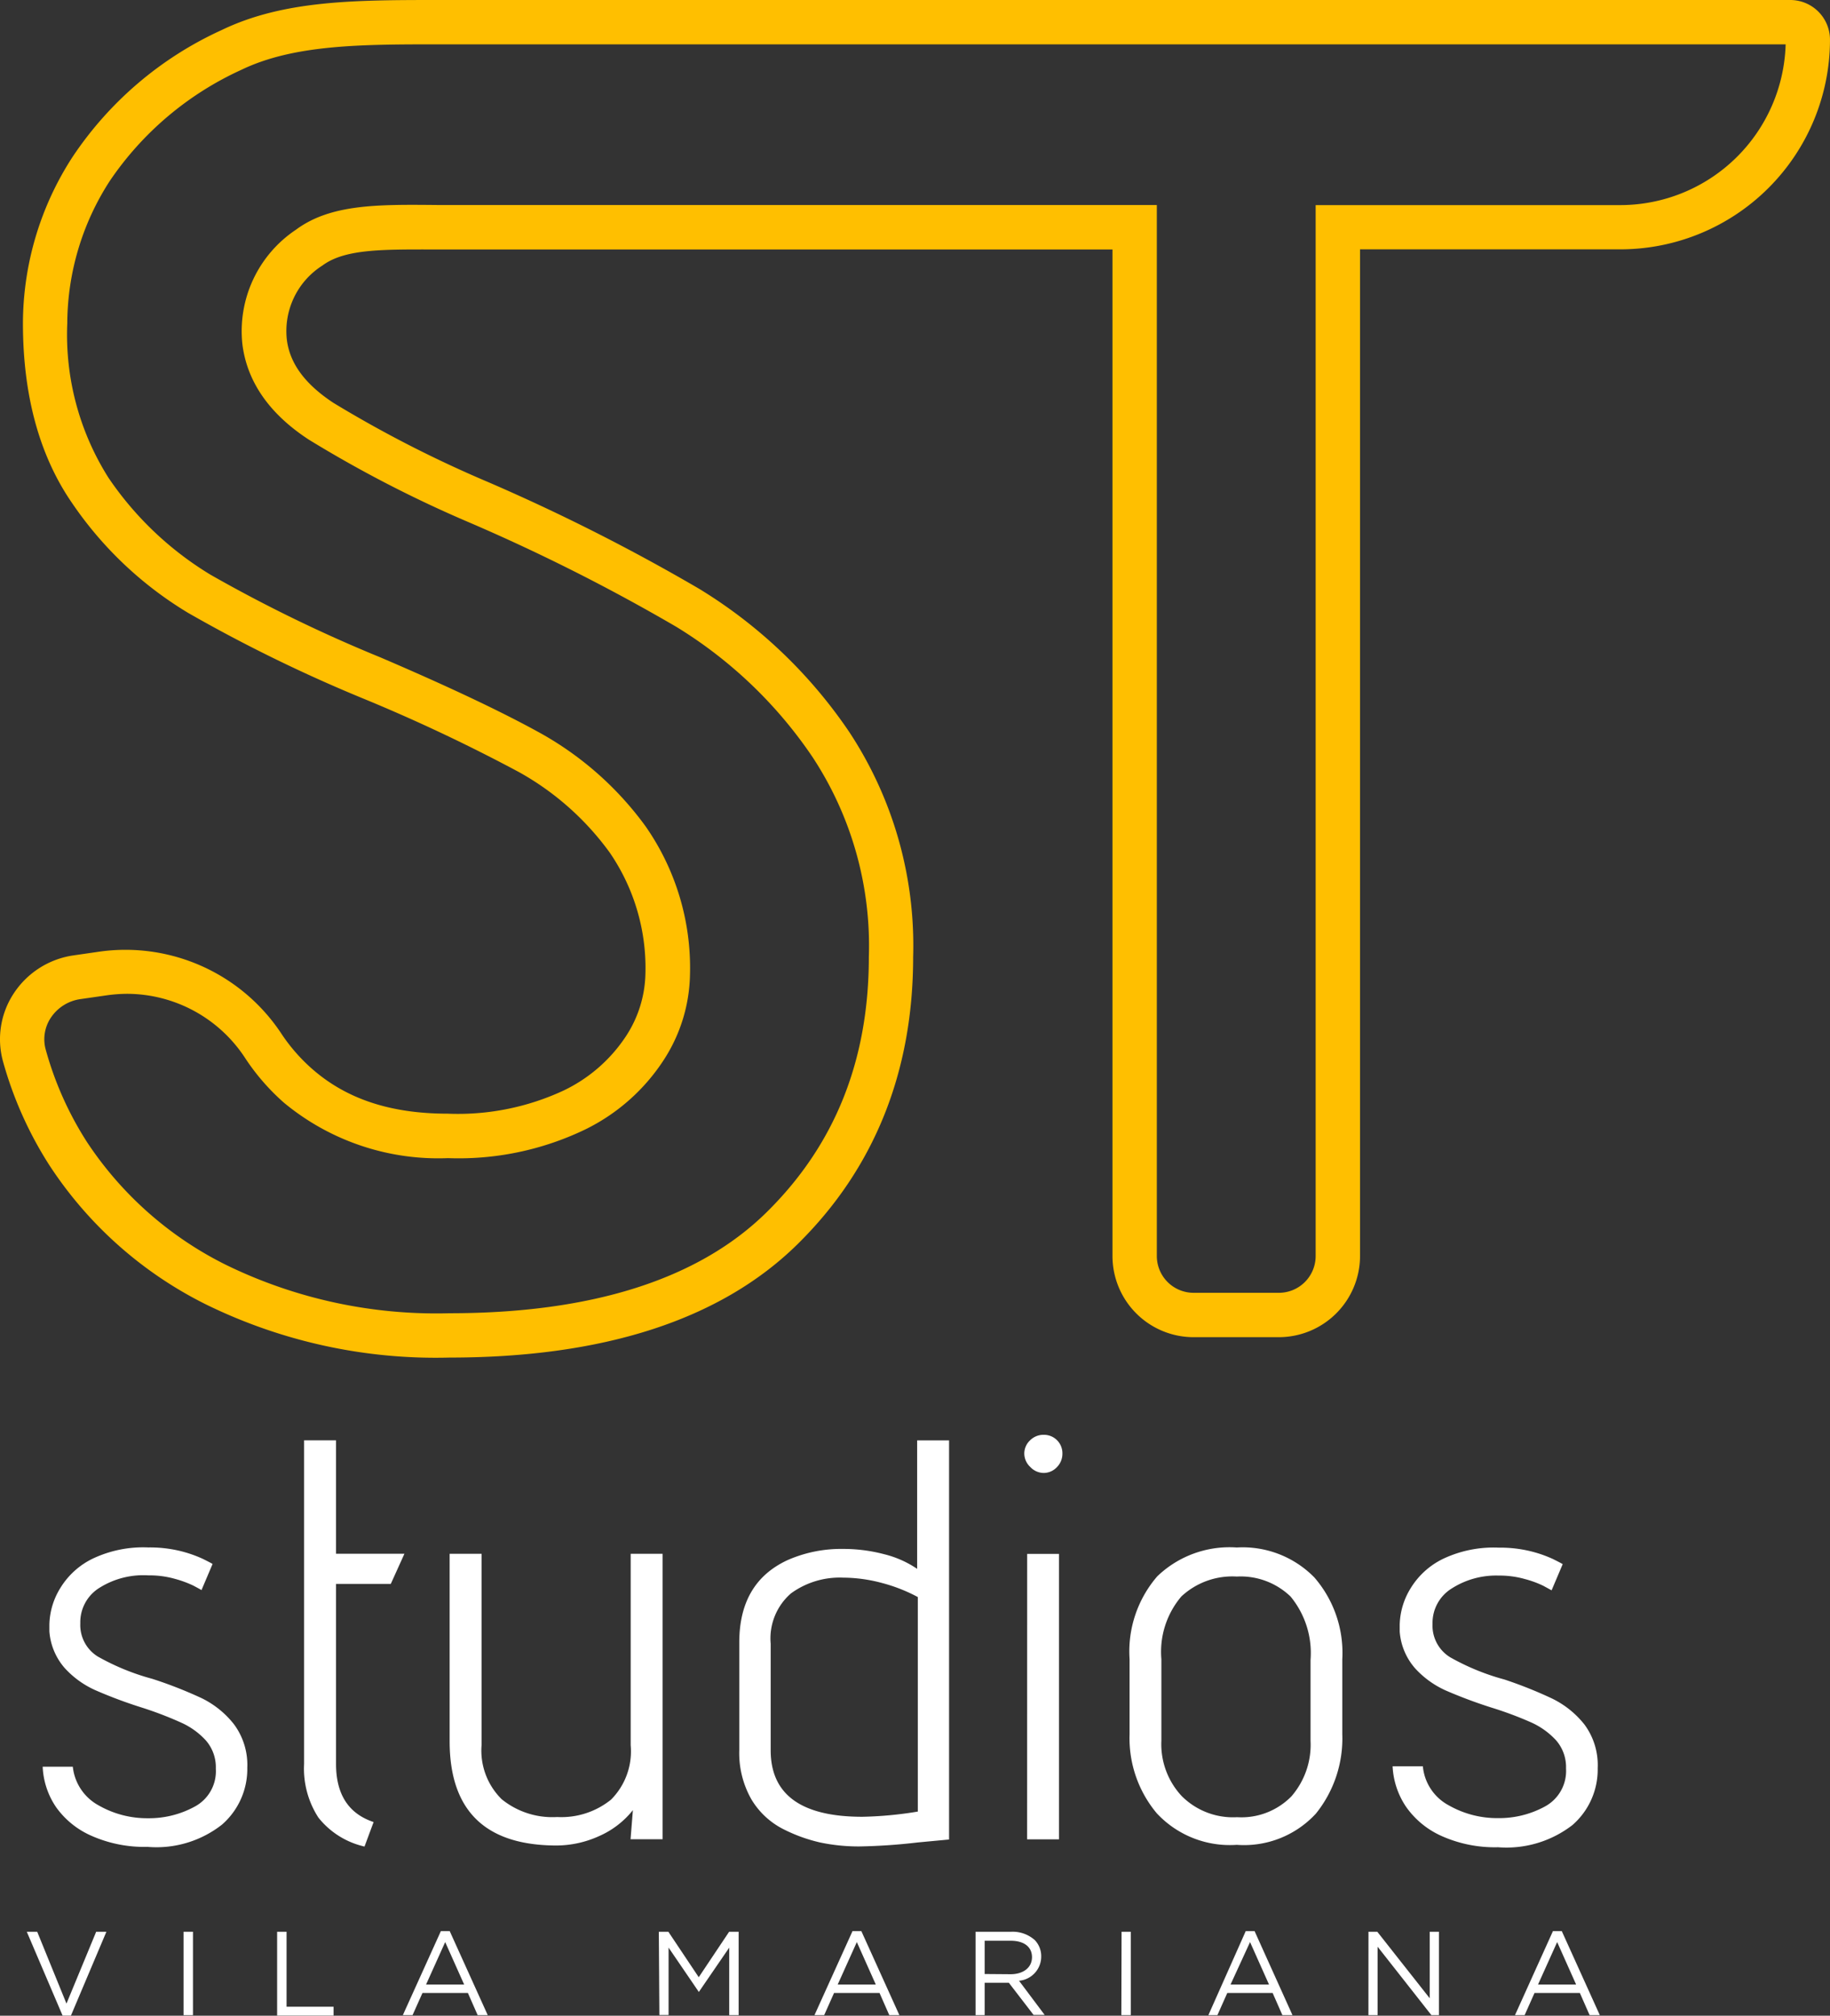
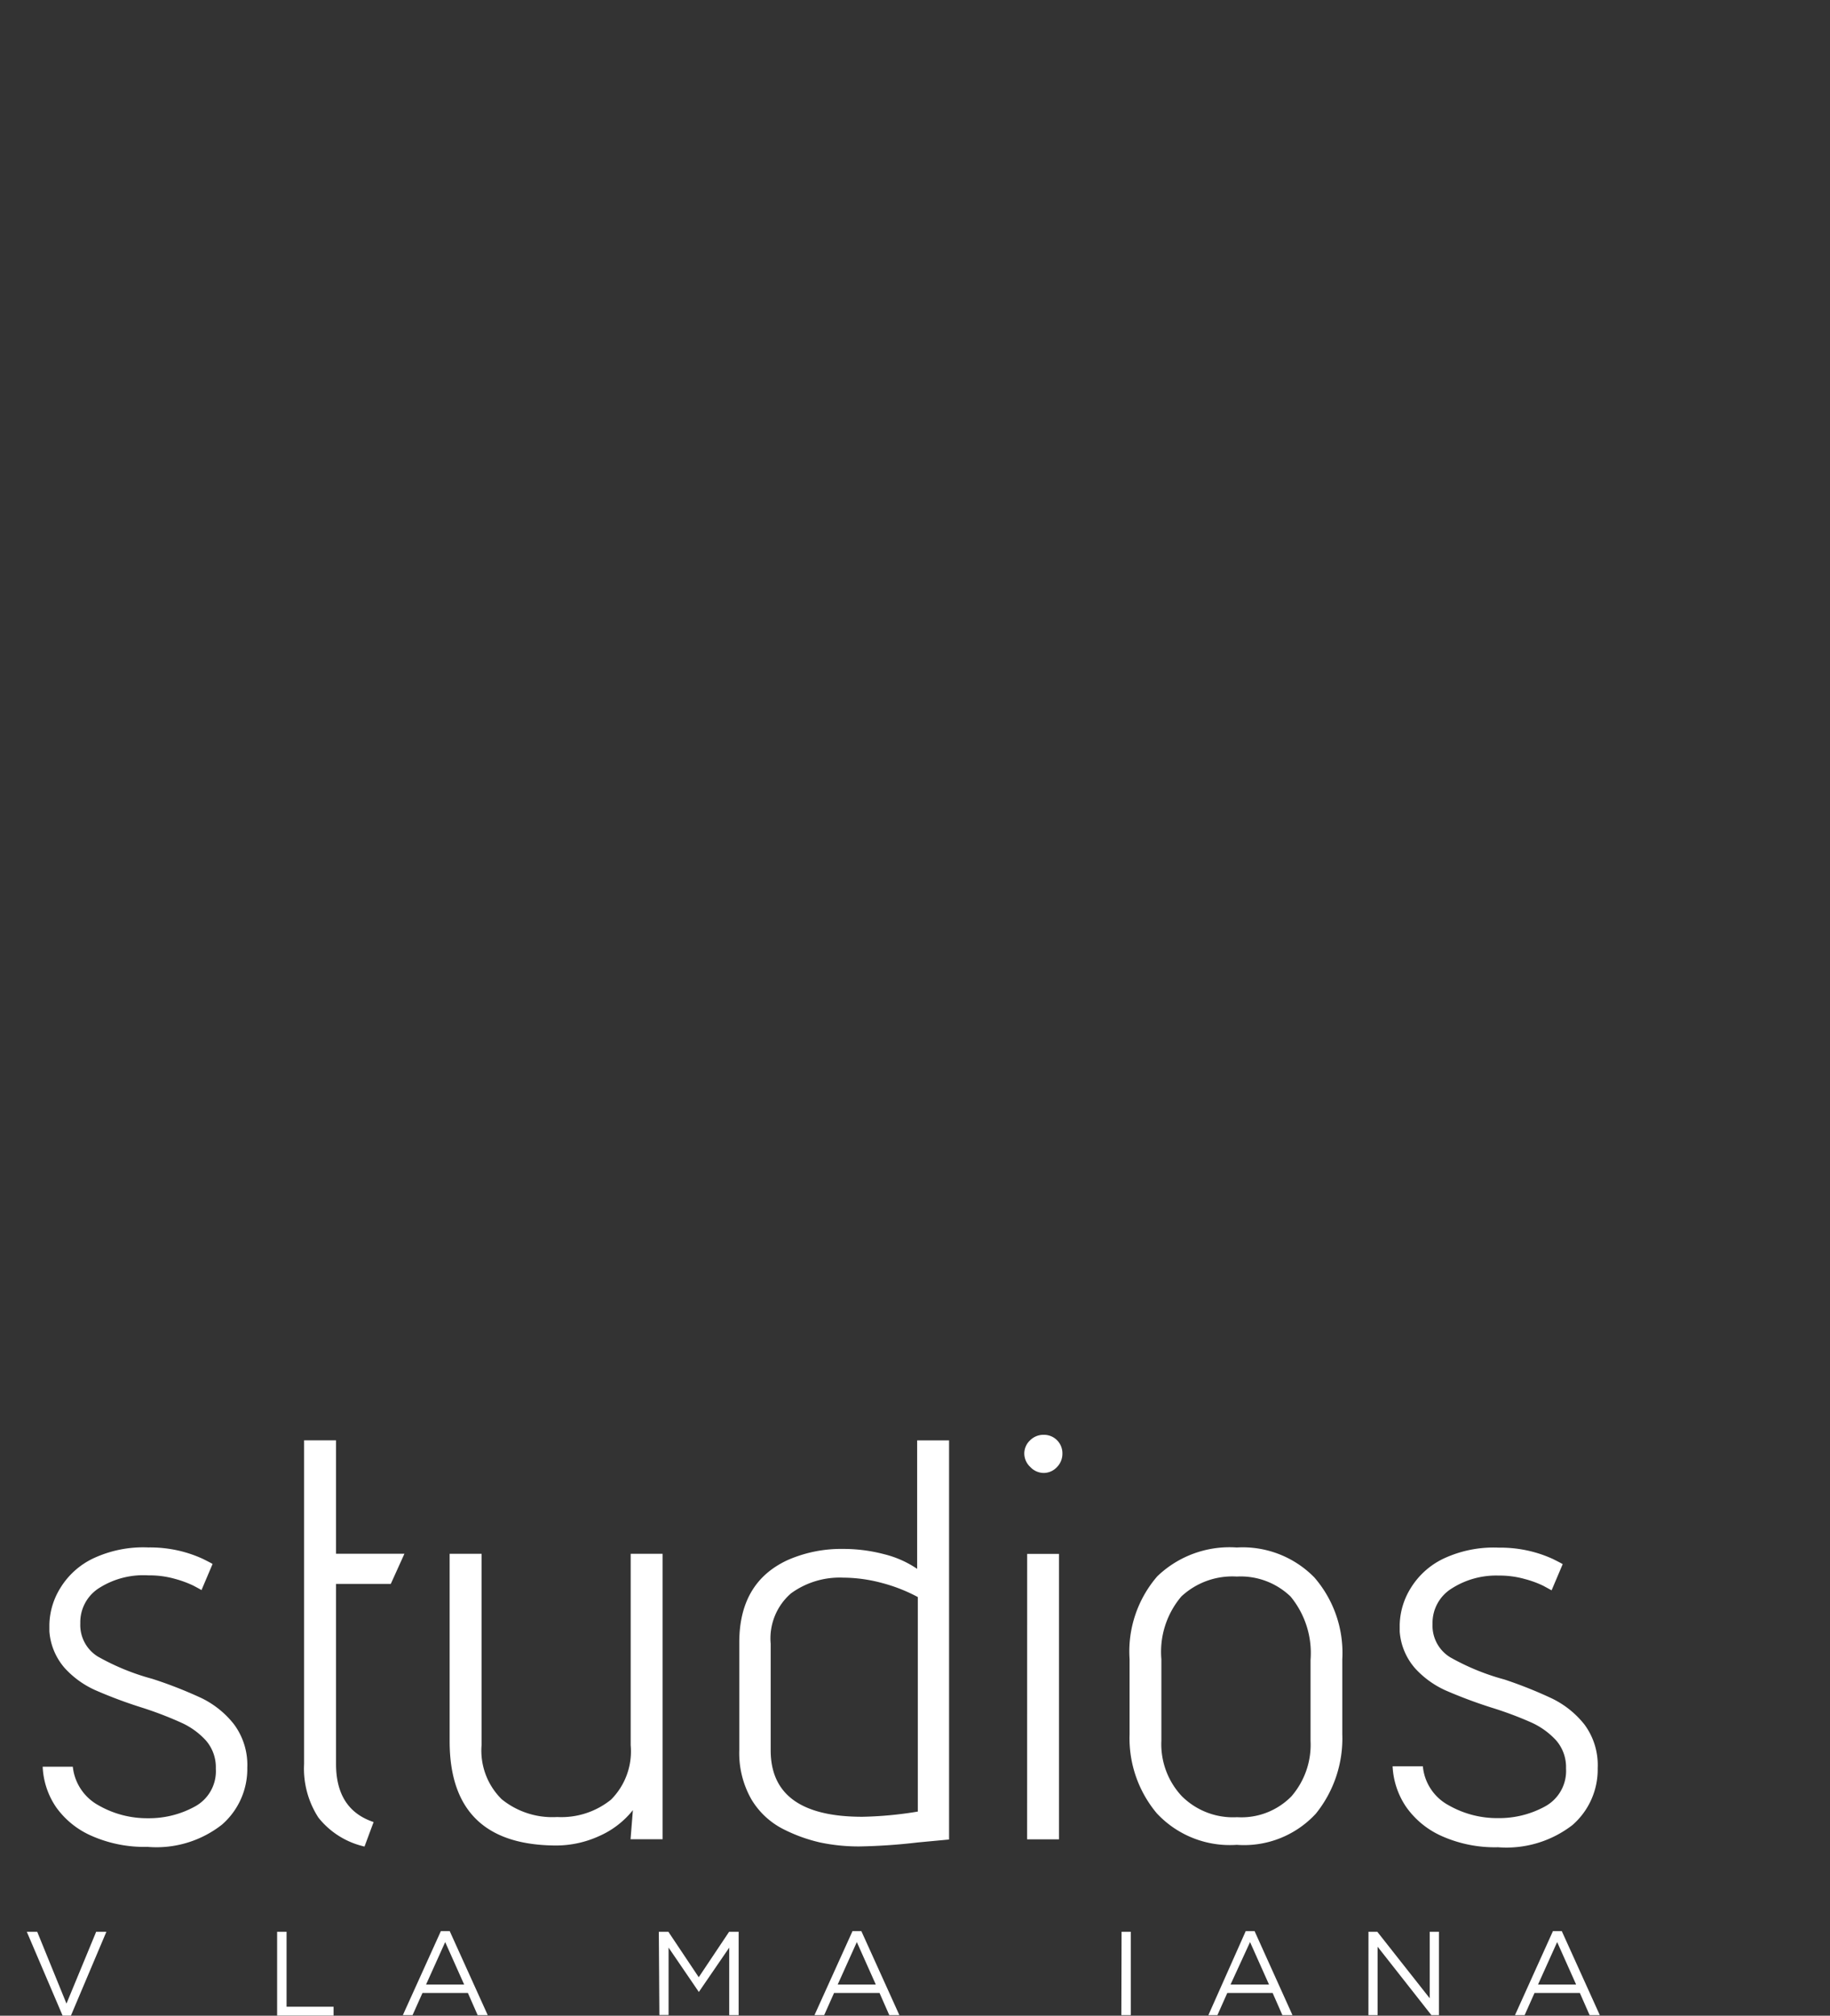
<svg xmlns="http://www.w3.org/2000/svg" width="124.384" height="137" viewBox="0 0 124.384 137">
  <rect x="0" y="0" width="124.384" height="137" fill="#333333" stroke="none" />
  <defs>
    <style>
            .cls-2{fill:#fff}
        </style>
  </defs>
  <g id="logo" transform="translate(-.003)">
    <g id="Layer_1-2" transform="translate(.003)">
-       <path id="Caminho_2" fill="#ffbf00" d="M30.556 92.27a35.466 35.466 0 0 1-16.578-3.624A27.133 27.133 0 0 1 3.361 79.2a25.856 25.856 0 0 1-3.172-7.124 5.667 5.667 0 0 1 .754-4.566 5.856 5.856 0 0 1 4.069-2.577l1.831-.264a12.7 12.7 0 0 1 12.328 5.651 12.039 12.039 0 0 0 2.08 2.359c2.336 2.035 5.335 3.014 9.178 3.014a17.009 17.009 0 0 0 7.9-1.582 10.478 10.478 0 0 0 4.239-3.711 8.03 8.03 0 0 0 1.3-4.084 13.875 13.875 0 0 0-2.419-8.364 19.026 19.026 0 0 0-6.164-5.471 115.651 115.651 0 0 0-10.587-5 102.207 102.207 0 0 1-11.883-5.81A25.276 25.276 0 0 1 4.9 34.188c-2.215-3.21-3.338-7.317-3.338-12.215a20.844 20.844 0 0 1 3.368-11.3 24.265 24.265 0 0 1 10.141-8.631C19.306 0 24.2 0 29.893 0h91.788a2.7 2.7 0 0 1 2.705 2.705 14.256 14.256 0 0 1-14.242 14.242h-17.7v68.421a5.524 5.524 0 0 1-5.516 5.516h-5.794a5.516 5.516 0 0 1-5.516-5.516V16.955H29.7c-3.617 0-6.232-.06-7.784 1.093a5.275 5.275 0 0 0-2.416 5.04c.2 1.613 1.228 3.014 3.157 4.288a81.7 81.7 0 0 0 10.549 5.4 132.945 132.945 0 0 1 14.32 7.244 33.117 33.117 0 0 1 10.188 9.713 26.359 26.359 0 0 1 4.355 15.3c0 7.829-2.645 14.4-7.859 19.532S41.046 92.27 30.556 92.27zM8.629 67.547a10.336 10.336 0 0 0-1.356.1l-1.831.264a2.9 2.9 0 0 0-1.982 1.258A2.644 2.644 0 0 0 3.1 71.3a22.817 22.817 0 0 0 2.811 6.315 24.22 24.22 0 0 0 9.472 8.364 32.575 32.575 0 0 0 15.176 3.278c9.668 0 16.917-2.306 21.536-6.85s6.963-10.286 6.963-17.376a23.321 23.321 0 0 0-3.82-13.564 30.144 30.144 0 0 0-9.272-8.867 128.87 128.87 0 0 0-14.016-7.068A83.674 83.674 0 0 1 21 29.885c-2.683-1.748-4.2-3.933-4.521-6.48a8.288 8.288 0 0 1 3.64-7.792c2.359-1.748 5.561-1.718 9.6-1.68h48.913v71.435a2.5 2.5 0 0 0 2.5 2.5h5.795a2.5 2.5 0 0 0 2.5-2.5V13.94h20.715a11.25 11.25 0 0 0 11.23-10.926H29.886c-5.275 0-9.886 0-13.481 1.733a21.619 21.619 0 0 0-8.929 7.535 17.927 17.927 0 0 0-2.9 9.69 18.2 18.2 0 0 0 2.8 10.5 22.352 22.352 0 0 0 6.94 6.593 99.226 99.226 0 0 0 11.554 5.62c4.521 1.937 8.206 3.67 10.881 5.154a22.163 22.163 0 0 1 7.136 6.33A16.821 16.821 0 0 1 46.9 66.288a11 11 0 0 1-1.726 5.667 13.357 13.357 0 0 1-5.418 4.823 19.823 19.823 0 0 1-9.306 1.937 16.432 16.432 0 0 1-11.15-3.769 15.068 15.068 0 0 1-2.622-3.014 9.609 9.609 0 0 0-8.049-4.385z" transform="translate(-.003)" />
      <path id="Caminho_3" d="M2.42 174.24h.708l1.989 4.883 2.019-4.883h.694l-2.411 5.7h-.565z" class="cls-2" transform="translate(-.599 -42.944)" />
-       <path id="Caminho_4" d="M16.56 174.24h.64v5.667h-.64z" class="cls-2" transform="translate(-4.084 -42.944)" />
      <path id="Caminho_5" d="M25 174.24h.641v5.094h3.195v.6H25z" class="cls-2" transform="translate(-6.164 -42.944)" />
      <path id="Caminho_6" d="M38.925 174.18h.6l2.585 5.712h-.686l-.663-1.507h-3.087L37 179.892h-.66zm1.582 3.632l-1.289-2.886-1.3 2.886z" class="cls-2" transform="translate(-8.959 -42.929)" />
      <path id="Caminho_7" d="M59.43 174.24h.648l2.065 3.09 2.065-3.09h.648v5.667h-.641v-4.589l-2.065 3.014-2.057-3.014v4.582h-.625z" class="cls-2" transform="translate(-14.65 -42.944)" />
      <path id="Caminho_8" d="M76.055 174.18h.6l2.585 5.712h-.686l-.663-1.507H74.8l-.671 1.507h-.659zm1.582 3.632l-1.289-2.886-1.3 2.886z" class="cls-2" transform="translate(-18.11 -42.929)" />
-       <path id="Caminho_9" d="M88 174.239h2.411a2.261 2.261 0 0 1 1.613.565 1.575 1.575 0 0 1 .437 1.115 1.65 1.65 0 0 1-1.507 1.65l1.741 2.321h-.754l-1.68-2.185h-1.643v2.2H88zm2.381 2.886c.844 0 1.454-.437 1.454-1.16 0-.693-.535-1.115-1.447-1.115h-1.77v2.261z" class="cls-2" transform="translate(-21.691 -42.943)" />
      <path id="Caminho_10" d="M101.165 174.24h.625v5.667h-.641z" class="cls-2" transform="translate(-24.932 -42.944)" />
      <path id="Caminho_11" d="M111.539 174.18h.6l2.577 5.712h-.686l-.663-1.507h-3.082l-.671 1.507H109zm1.582 3.632l-1.289-2.886-1.326 2.886z" class="cls-2" transform="translate(-26.867 -42.929)" />
      <path id="Caminho_12" d="M123.44 174.24h.6l3.564 4.521v-4.521h.625v5.667h-.512l-3.655-4.649v4.649h-.625z" class="cls-2" transform="translate(-30.426 -42.944)" />
      <path id="Caminho_13" d="M139.235 174.18h.6l2.585 5.712h-.693l-.663-1.507h-3.082l-.671 1.507h-.656zm1.575 3.632l-1.289-2.886-1.3 2.886z" class="cls-2" transform="translate(-33.682 -42.929)" />
      <path id="Caminho_14" d="M7.64 157.095a6.632 6.632 0 0 0 3.368.882 6.464 6.464 0 0 0 3.18-.791 2.728 2.728 0 0 0 1.432-2.577 2.774 2.774 0 0 0-.678-1.922 5.106 5.106 0 0 0-1.688-1.213 24.642 24.642 0 0 0-2.705-1.032 31.485 31.485 0 0 1-3.1-1.16 6.279 6.279 0 0 1-2.095-1.507 4.268 4.268 0 0 1-1.047-2.5v-.46a4.921 4.921 0 0 1 .754-2.5 5.269 5.269 0 0 1 2.208-1.989 8.013 8.013 0 0 1 3.768-.754 8.7 8.7 0 0 1 2.193.249 8.591 8.591 0 0 1 1.507.527c.362.181.58.294.663.347l-.754 1.778c-.075-.053-.264-.151-.558-.309a7.334 7.334 0 0 0-1.258-.46 6.355 6.355 0 0 0-1.786-.234 5.61 5.61 0 0 0-3.316.836 2.749 2.749 0 0 0-1.319 2.426 2.516 2.516 0 0 0 1.2 2.261 15.9 15.9 0 0 0 3.685 1.507 29 29 0 0 1 3.368 1.319 6.319 6.319 0 0 1 2.185 1.763 4.629 4.629 0 0 1 .912 2.961 5.011 5.011 0 0 1-1.726 3.873 7.209 7.209 0 0 1-5.056 1.507 8.871 8.871 0 0 1-3.813-.754 5.79 5.79 0 0 1-2.4-1.944 5.278 5.278 0 0 1-.912-2.75H5.9a3.391 3.391 0 0 0 1.74 2.62z" class="cls-2" transform="translate(-.951 -34.397)" />
      <path id="Caminho_15" d="M28.4 155.555a6.124 6.124 0 0 1-.972-3.64v-22H29.6v7.709h4.649l-.927 2.05H29.6v12.237q0 3.1 2.554 3.949l-.618 1.665a5.567 5.567 0 0 1-3.136-1.97z" class="cls-2" transform="translate(-6.76 -32.021)" />
      <path id="Caminho_16" d="M53.016 157.572a6.031 6.031 0 0 1-2.328 1.778 7.023 7.023 0 0 1-2.848.625q-7.279 0-7.279-7.091V140.15h2.17v13.006a4.642 4.642 0 0 0 1.371 3.677 5.464 5.464 0 0 0 3.768 1.206 5.366 5.366 0 0 0 3.662-1.183 4.648 4.648 0 0 0 1.334-3.7V140.15h2.17v19.4h-2.178z" class="cls-2" transform="translate(-9.999 -34.542)" />
      <path id="Caminho_17" d="M69.982 138.051a9.035 9.035 0 0 1 3.768-.754 10.841 10.841 0 0 1 2.765.354 6.968 6.968 0 0 1 2.261 1v-8.731h2.17v27.127l-2.132.2a39.287 39.287 0 0 1-3.949.271 12.706 12.706 0 0 1-2.69-.271 10.81 10.81 0 0 1-2.464-.889A5.332 5.332 0 0 1 67.5 154.3a6.363 6.363 0 0 1-.814-3.331v-7.317c.003-2.738 1.103-4.592 3.296-5.601zm6.428 1.567a10.332 10.332 0 0 0-2.668-.369 5.615 5.615 0 0 0-3.542 1.07 4.053 4.053 0 0 0-1.379 3.421v7.241q0 4.521 6.232 4.521a25.778 25.778 0 0 0 3.768-.354v-14.581a11.139 11.139 0 0 0-2.411-.949z" class="cls-2" transform="translate(-16.438 -32.021)" />
      <path id="Caminho_18" d="M92.8 131.6a1.257 1.257 0 0 1-.407-.912 1.229 1.229 0 0 1 .384-.889 1.28 1.28 0 0 1 .934-.384 1.251 1.251 0 0 1 1.273 1.228v.046a1.287 1.287 0 0 1-.384.934 1.229 1.229 0 0 1-.889.384 1.257 1.257 0 0 1-.911-.407zm-.211 5.908h2.163v19.4h-2.166z" class="cls-2" transform="translate(-22.773 -31.895)" />
      <path id="Caminho_19" d="M114.556 157.661a6.631 6.631 0 0 1-5.38 2.125 6.78 6.78 0 0 1-5.441-2.148 7.944 7.944 0 0 1-1.846-5.358v-5.116a7.816 7.816 0 0 1 1.884-5.629 7.085 7.085 0 0 1 5.4-1.959 6.827 6.827 0 0 1 5.275 2.035 7.822 7.822 0 0 1 1.9 5.554v5.116a8.14 8.14 0 0 1-1.792 5.38zm-1.726-14.754a4.9 4.9 0 0 0-3.655-1.356 5.08 5.08 0 0 0-3.768 1.356 5.814 5.814 0 0 0-1.356 4.257v5.536a5.17 5.17 0 0 0 1.379 3.768 4.927 4.927 0 0 0 3.768 1.439 4.755 4.755 0 0 0 3.692-1.417 5.356 5.356 0 0 0 1.3-3.768v-5.5a6.043 6.043 0 0 0-1.36-4.315z" class="cls-2" transform="translate(-25.113 -34.398)" />
      <path id="Caminho_20" d="M129.423 157.1a6.637 6.637 0 0 0 3.368.874 6.481 6.481 0 0 0 3.18-.791 2.744 2.744 0 0 0 1.432-2.577 2.774 2.774 0 0 0-.678-1.922 5.184 5.184 0 0 0-1.688-1.213 24.659 24.659 0 0 0-2.705-1.01 32.48 32.48 0 0 1-3.1-1.16 6.306 6.306 0 0 1-2.087-1.507 4.268 4.268 0 0 1-1.047-2.5v-.46a4.921 4.921 0 0 1 .754-2.5 5.273 5.273 0 0 1 2.208-1.989 8.014 8.014 0 0 1 3.768-.754 8.678 8.678 0 0 1 2.185.249 8.469 8.469 0 0 1 1.507.527c.362.181.58.294.656.347l-.754 1.778-.565-.309a6.93 6.93 0 0 0-1.258-.46 6.333 6.333 0 0 0-1.778-.234 5.6 5.6 0 0 0-3.172.867 2.749 2.749 0 0 0-1.319 2.426 2.516 2.516 0 0 0 1.2 2.261 15.83 15.83 0 0 0 3.677 1.507 29.041 29.041 0 0 1 3.255 1.3 6.343 6.343 0 0 1 2.193 1.763 4.629 4.629 0 0 1 .9 2.961 5 5 0 0 1-1.718 3.873 7.336 7.336 0 0 1-5.056 1.507 8.871 8.871 0 0 1-3.813-.754 5.863 5.863 0 0 1-2.441-2 5.369 5.369 0 0 1-.912-2.75h2.057a3.353 3.353 0 0 0 1.751 2.65z" class="cls-2" transform="translate(-30.961 -34.402)" />
    </g>
  </g>
</svg>